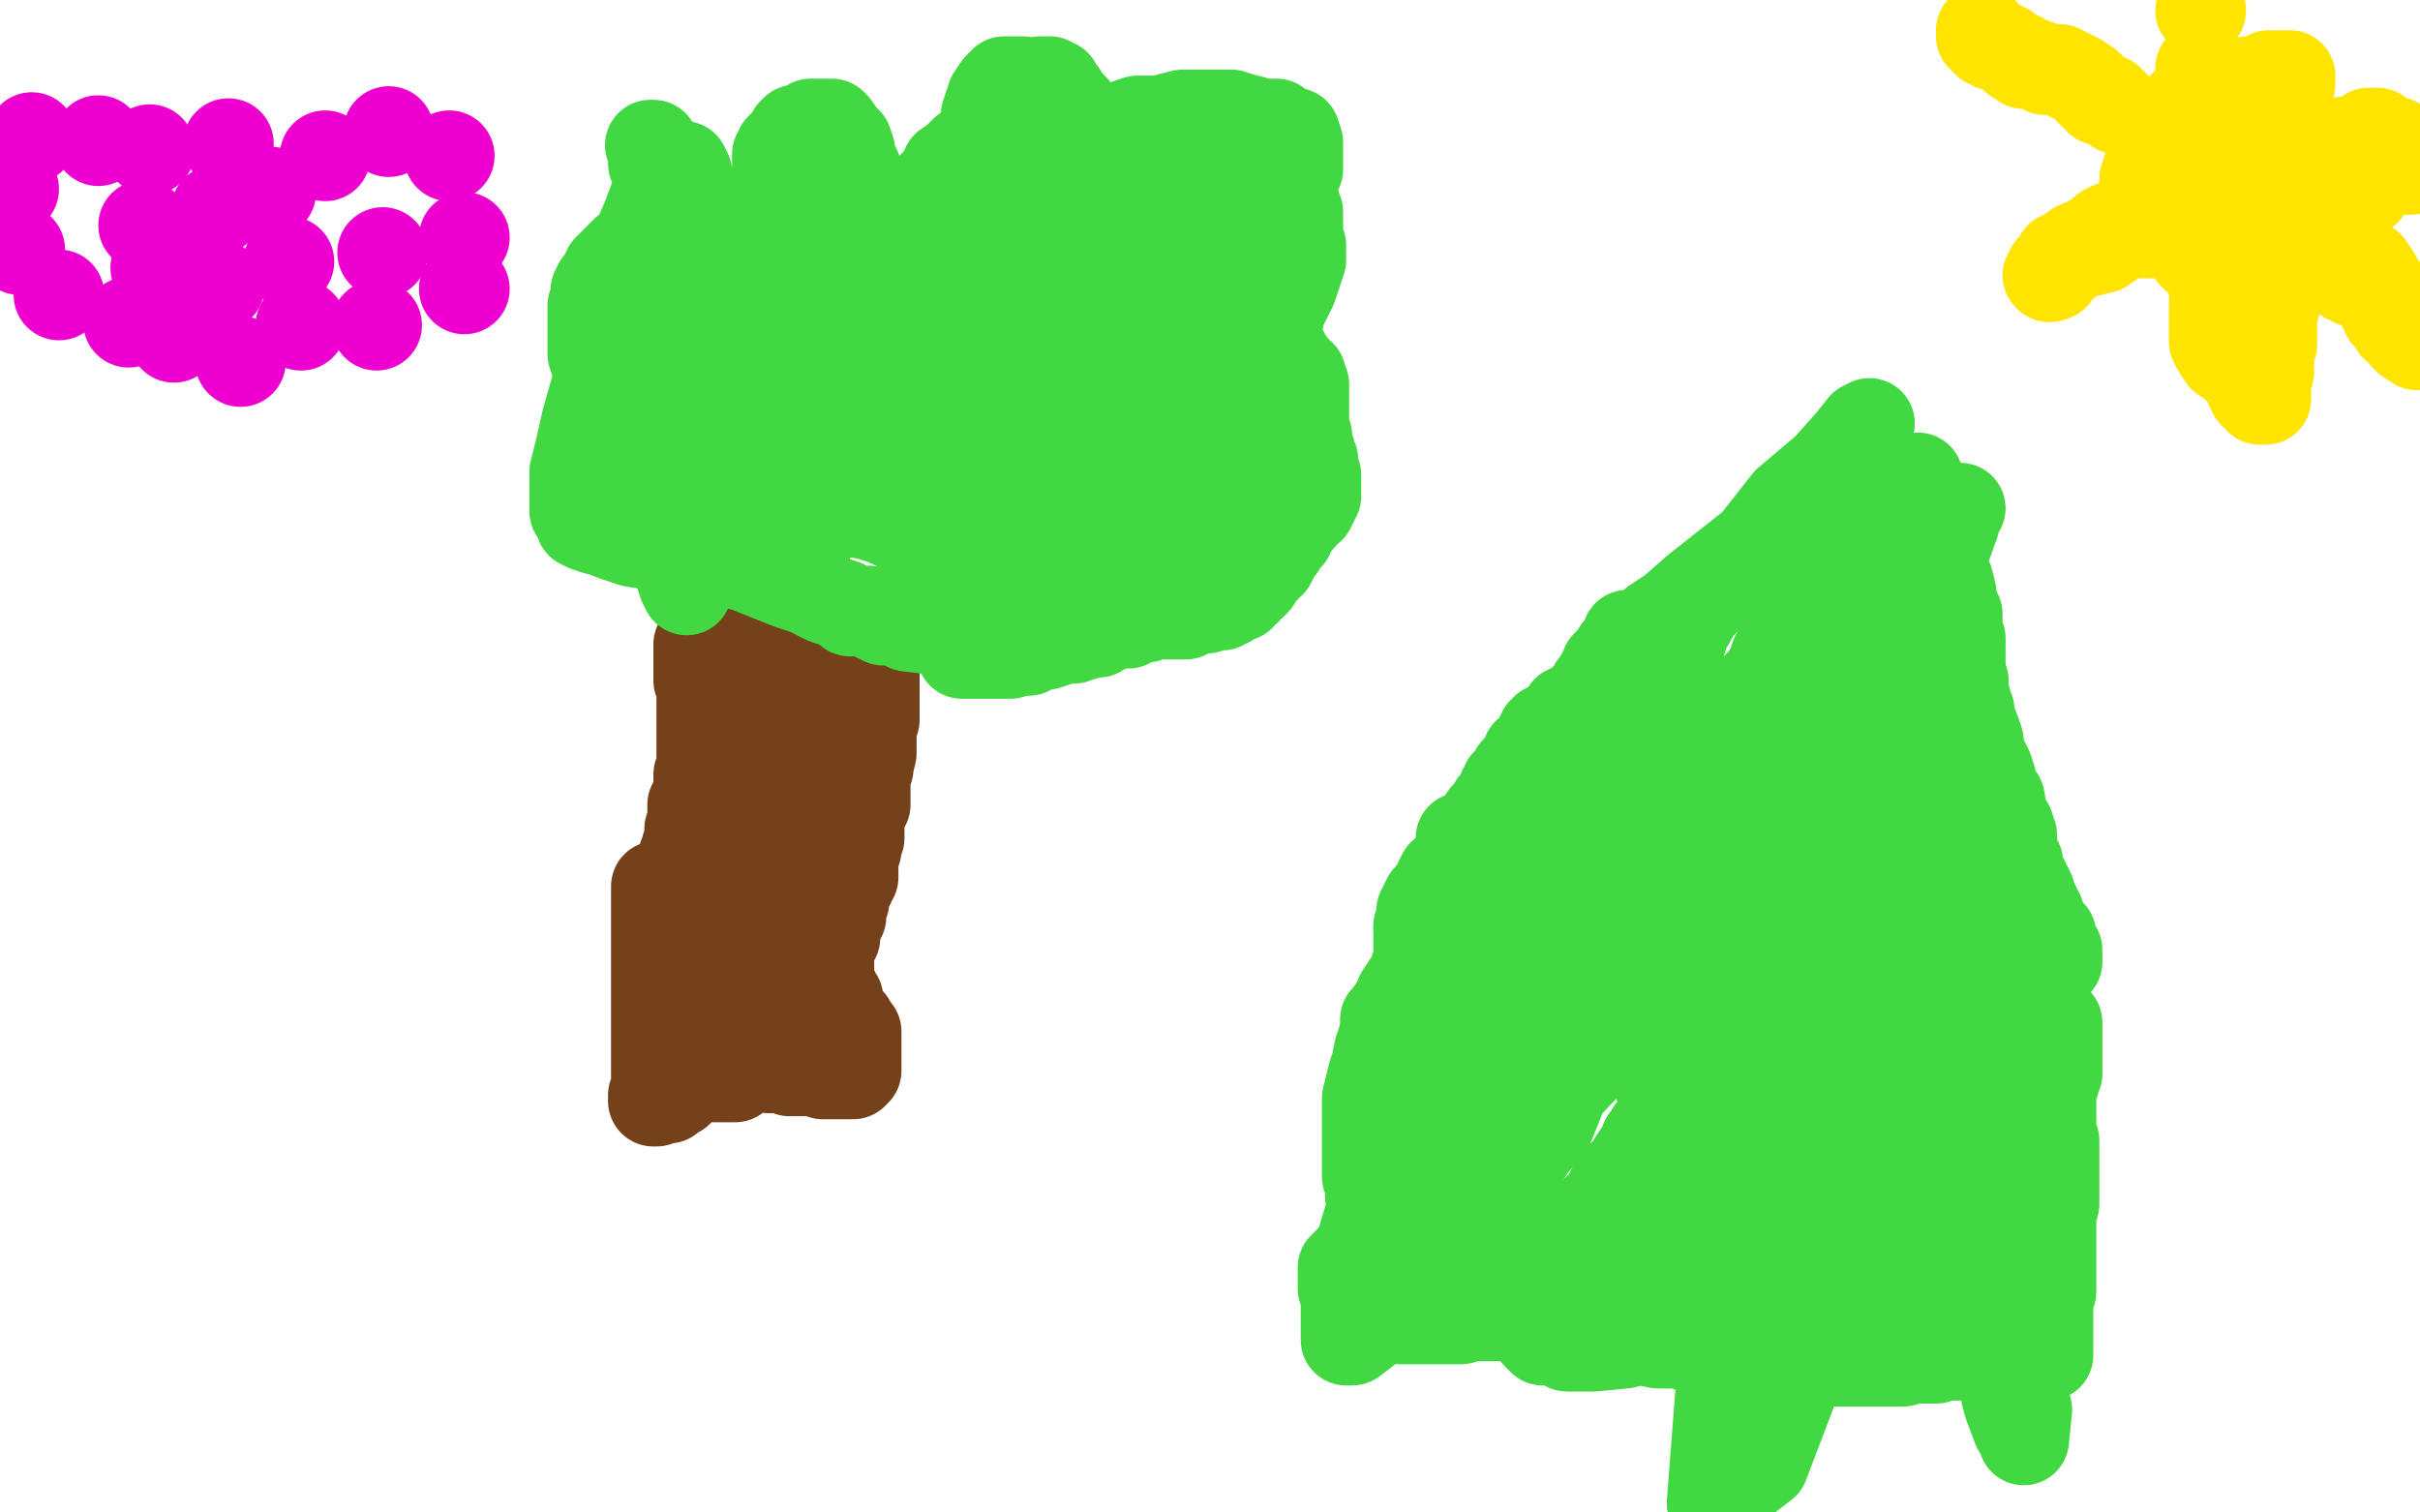
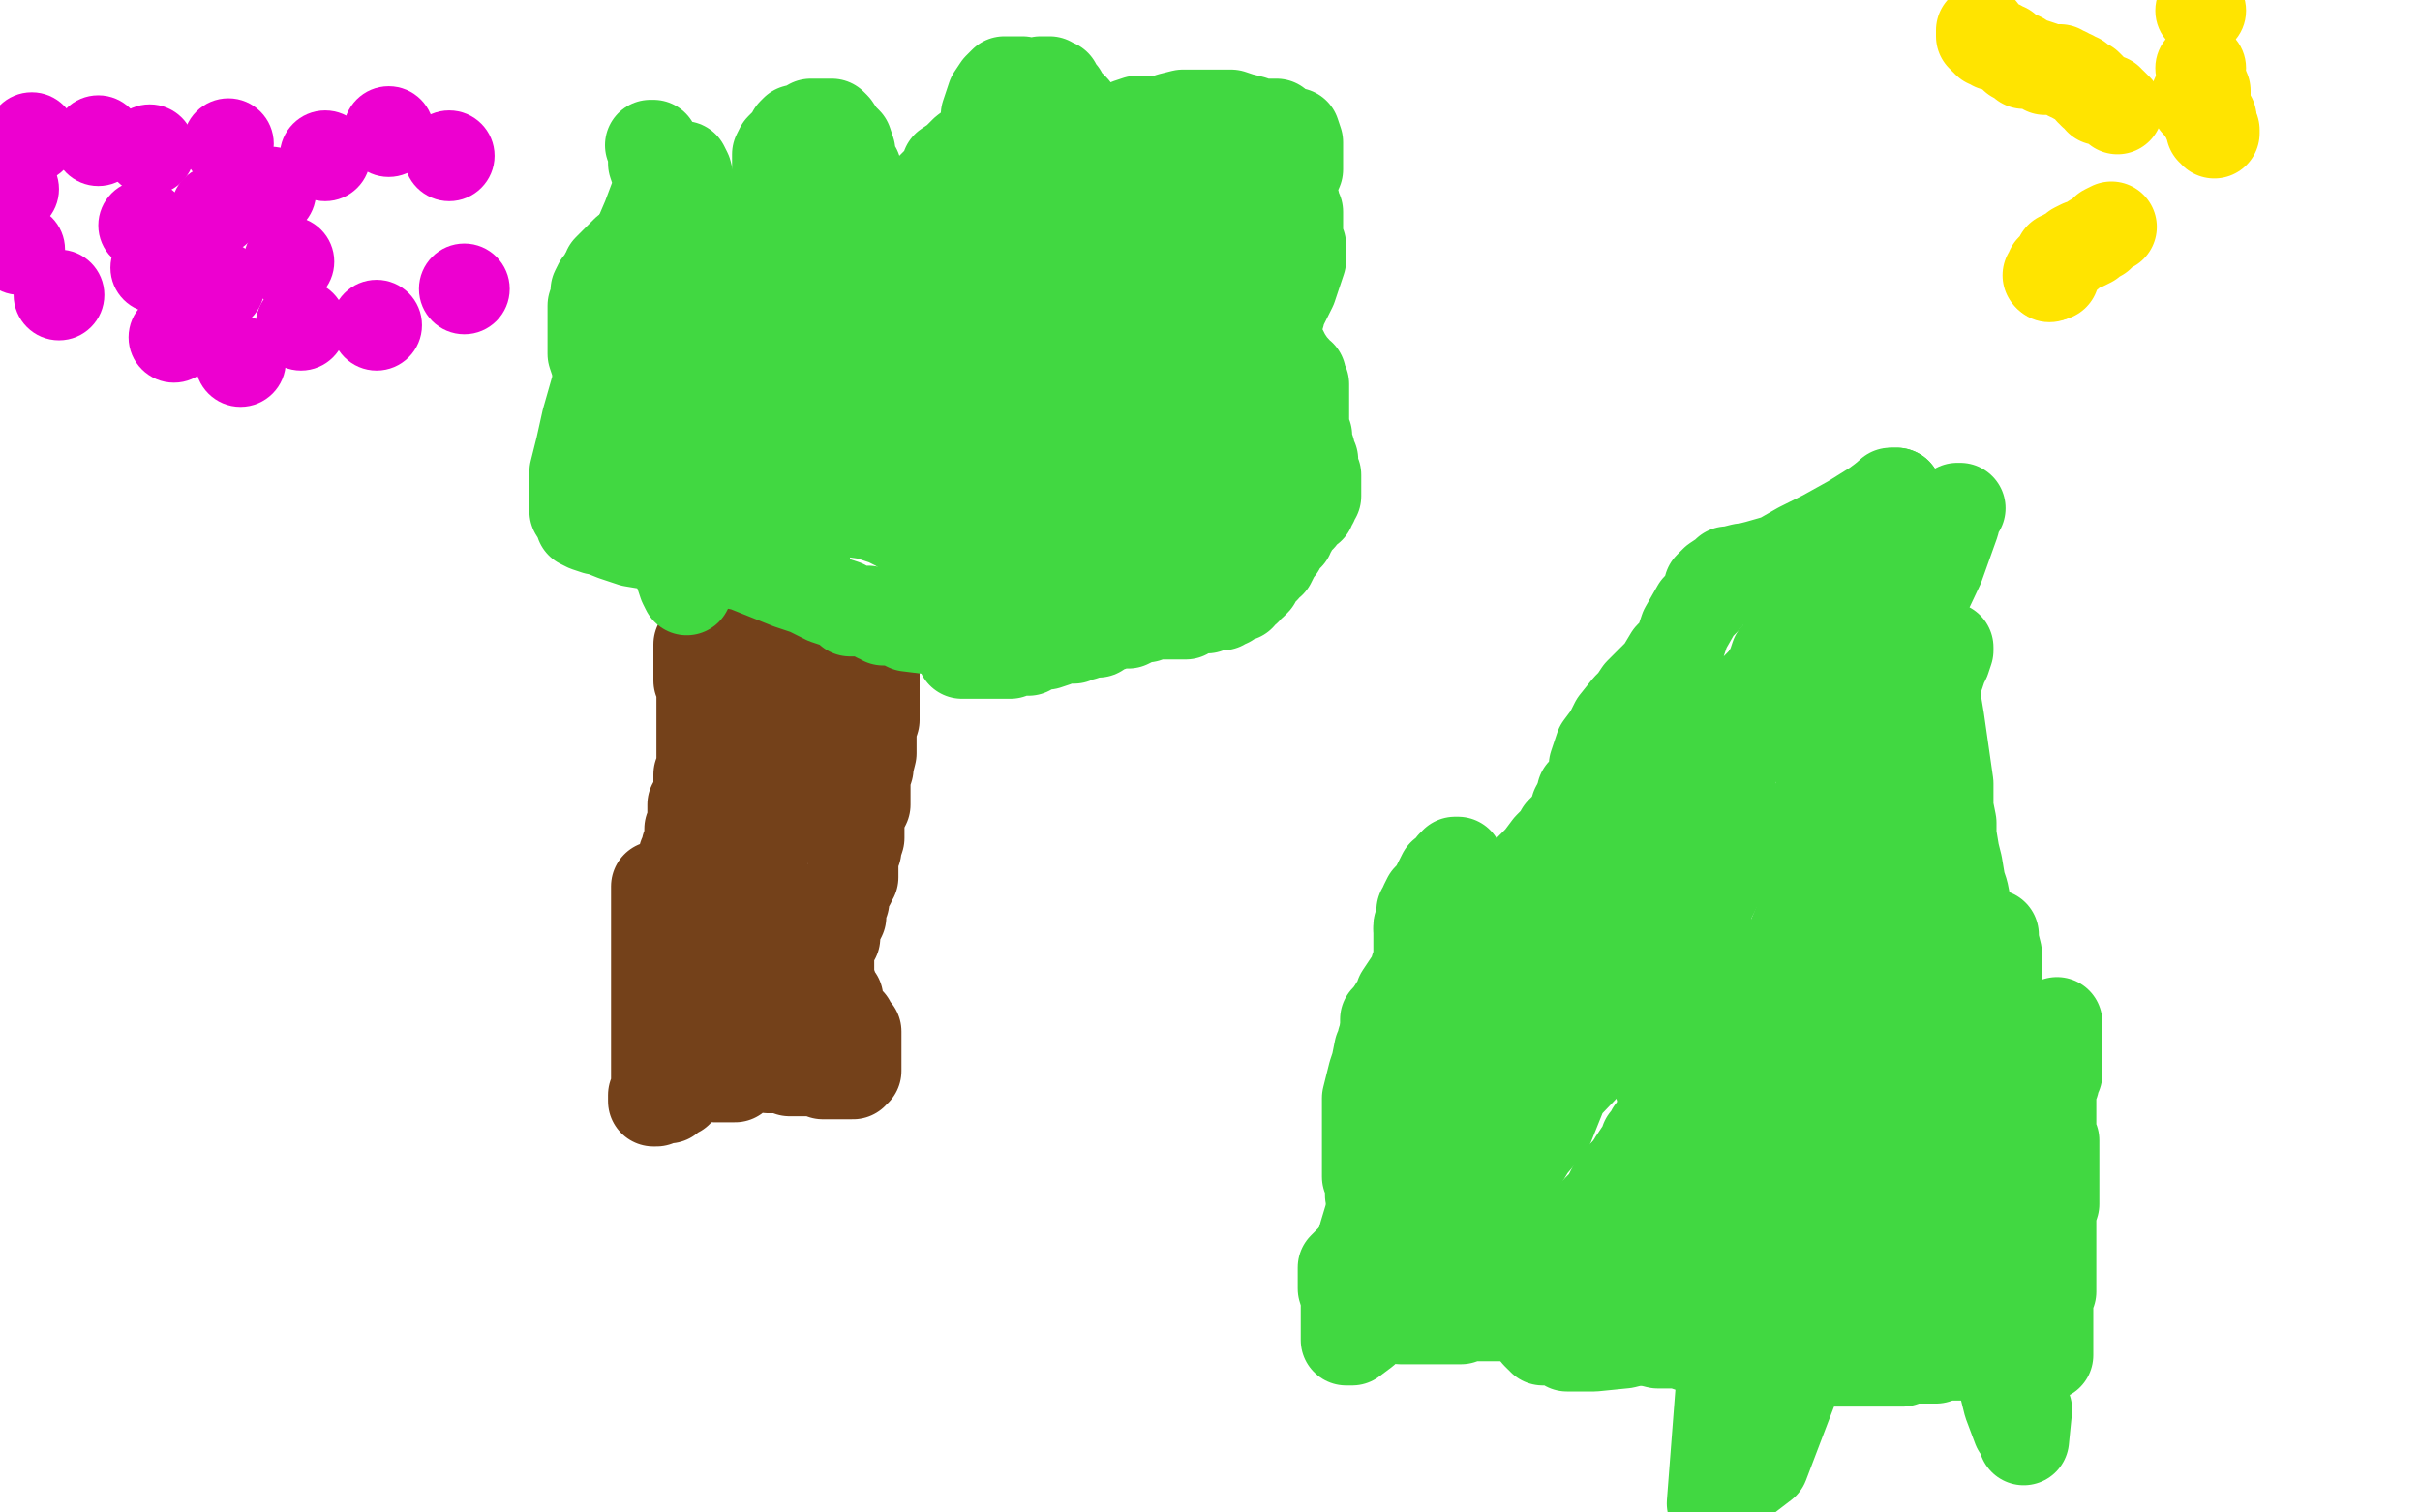
<svg xmlns="http://www.w3.org/2000/svg" width="800" height="500" version="1.1" style="stroke-antialiasing: false">
  <desc>This SVG has been created on https://colorillo.com/</desc>
  <rect x="0" y="0" width="800" height="500" style="fill: rgb(255,255,255); stroke-width:0" />
  <polyline points="217,293 217,294 217,294 217,295 217,295 217,296 217,296 217,298 217,298 217,299 217,299 217,300 217,300 217,301 217,301 217,302 217,303 217,305 217,306 217,307 217,309 217,311 217,312 217,314 217,315 217,317 217,318 217,320 217,321 217,324 217,325 217,326 217,329 217,330 217,331 217,332 217,334 217,335 217,336 217,337 217,338 217,339 217,340 217,341 217,342 217,344 217,345 217,346 217,347 217,349 217,350 217,352 217,353 217,354 217,355 217,356 217,357 217,358 217,359 217,360 217,361 216,362 216,364 217,364 218,363 220,363 221,363 221,362 222,362 223,361 224,361 225,360 225,359 226,358 227,356 228,355 229,354 230,354 230,352 231,352 231,351 232,351 232,350 233,350 234,349 235,349 236,349 237,349 238,349 239,349 241,349 242,349 243,349 244,349 245,349 245,350 247,350 248,351 250,351 251,351 253,352 254,353 256,353 259,353 261,354 262,354 265,354 267,354 269,354 271,354 272,355 274,355 276,355 277,355 278,355 279,355 280,355 282,355 282,354 283,354 283,353 283,351 283,349 283,347 283,346 283,343 283,342 283,341 281,340 281,338 280,337 279,336 278,335 278,334 277,333 277,332 277,331 277,330 275,329 275,328 275,326 274,324 274,322 274,319 274,316 274,313 276,310 276,307 277,305 278,303 278,300 279,298 279,296 280,293 281,292 281,291 282,290 282,287 282,286 282,285 282,283 282,282 283,281 283,280 284,277 284,275 284,273 284,271 285,268 286,266 286,263 286,261 286,257 287,254 287,253 288,249 288,246 288,243 288,241 289,238 289,235 289,234 289,231 289,229 289,226 289,224 289,222 289,219 289,218 289,217 289,215 289,214 289,213 288,212 287,211 286,211 285,211 283,211 281,211 279,211 275,211 274,211 272,211 270,211 268,211 267,211 266,211 263,211 262,211 261,211 260,211 259,211 258,211 257,211 256,211 255,211 254,211 253,211 252,211 251,211 250,211 249,211 248,211 247,211 246,211 245,211 244,211 243,211 242,211 240,211 239,212 238,212 237,212 236,212 235,212 234,212 233,212 232,212 232,213 231,213 231,214 231,215 231,217 231,218 231,219 231,221 231,222 231,223 231,224 231,225 232,226 232,227 232,228 232,229 232,230 232,232 232,233 232,234 232,235 232,236 232,237 232,239 232,240 232,241 232,243 232,244 232,247 232,249 232,251 232,253 232,254 231,256 231,257 231,260 231,261 231,262 231,263 231,264 229,266 229,267 229,269 229,271 229,272 228,274 228,276 228,278 227,280 227,281 226,283 226,284 226,285 226,287 225,288 225,289 225,291 225,292 223,294 223,295 223,297 222,298 222,300 221,303 221,305 221,307 221,312 221,315 221,319 221,323 221,328 222,332 223,336 225,340 227,346 228,349 229,350 229,353 230,353 231,353 232,354 234,355 235,355 236,356 237,356 238,356 239,356 240,356 241,356 243,356 244,355 244,354 247,351 249,348 250,346 251,342 251,339 251,336 251,334 250,330 249,328 249,326 248,323 248,320 248,318 248,316 248,312 248,309 248,307 248,303 248,297 250,293 251,288 252,284 253,278 254,273 255,269 255,265 255,261 257,259 257,257 257,254 257,253 257,251 257,246 257,245 257,243 257,242 257,240 257,239 256,238 256,236 256,235 255,235 255,234 255,233 255,232 254,231 254,230 254,229 254,228 255,228 257,228 258,228 259,228 260,228 261,228 262,229 263,230 264,231 264,232 264,234 264,235 264,238 264,239 264,241 264,243 264,244 264,245 264,246 262,247 262,248 262,250 261,251 261,252 261,253 261,254 260,254 260,255 259,255 259,256 259,257 258,258 258,259 257,259 257,260 256,260 256,262 255,262 255,263 255,264 255,265 255,266 255,267 255,268 255,269 255,270" style="fill: none; stroke: #74411a; stroke-width: 30; stroke-linejoin: round; stroke-linecap: round; stroke-antialiasing: false; stroke-antialias: 0; opacity: 1.0" />
  <polyline points="227,195 226,193 226,193 224,187 224,187 220,180 220,180 217,176 217,176 214,171 214,171 210,166 210,166 208,162 208,162 207,157 206,154 204,150 204,149 203,147 203,146 203,145 203,144 202,142 201,140 201,139 201,136 200,135 199,133 199,130 198,127 198,125 198,123 197,120 196,117 196,115 196,112 196,111 196,109 196,108 196,105 196,102 196,101 197,98 197,97 197,96 198,94 199,93 200,91 201,90 201,89 203,87 204,86 205,85 206,84 207,83 210,81 212,81 214,80 215,79 218,79 220,79 221,79 224,79 226,79 228,80 229,80 231,83 233,85 235,87 238,92 240,96 243,100 246,104 252,112 255,117 258,121 261,126 262,128 264,129 264,130 265,130 266,130 266,129 268,125 268,124" style="fill: none; stroke: #41d841; stroke-width: 30; stroke-linejoin: round; stroke-linecap: round; stroke-antialiasing: false; stroke-antialias: 0; opacity: 1.0" />
  <polyline points="273,127 274,127 274,127 276,125 276,125 278,121 278,121 280,120 280,120 288,108 290,106 292,104 294,102 298,97 300,96 301,95 305,92 306,91 307,91 308,91 308,92 308,93 322,84 336,74 345,66 360,56 365,53 367,53 369,53 370,53 372,55 372,56 373,57 373,58 378,63 380,65 384,67 386,68 388,70 390,70 391,71 392,72 393,75 394,77 394,81 397,89 398,94 401,104 403,110 407,116 409,119 413,122 415,124 416,128 417,131 419,134 419,137 419,141 418,147 418,151 418,155 417,159 416,163 416,164 416,165 416,166 415,167 415,169 412,170 410,173 407,178 402,183 396,189 393,194 388,197 388,199 387,199 387,200 385,200 384,200 379,202 374,203 369,205 364,206 359,209 356,209 353,210 349,211 344,211 342,211 337,211 329,210 322,209 315,208 308,208 300,207 296,205 293,205 292,205 292,204 291,204 290,204 289,203 287,202 285,202 284,202 283,202 282,202 281,202 280,201 279,200 273,198 267,195 261,193 251,189 246,187 241,186 236,185 232,185 228,184 226,183 222,182 219,181 215,180 209,179 203,177 198,175 197,175 194,174 192,173 192,172 190,169 190,161 190,156 192,148 194,139 198,125 201,116 203,108 206,99 210,86 211,79 214,72 217,64 220,61 222,57 224,56 225,55 226,55 227,57 228,61 229,67 230,73 231,84 231,92 232,100 232,109 232,115 232,123 233,129 234,142 235,150 235,157 235,161 235,167 235,171 235,173 235,174 233,167 231,149 230,135 226,118 226,105 224,90 222,82 221,77 220,72 218,62 217,57 216,54 216,49 215,48 216,48 216,49 218,53 220,56 221,63 224,71 224,77 227,85 231,106 232,113 235,122 238,134 240,140 241,145 244,148 245,152 247,153 247,154 248,154 249,156 250,156 250,157 251,157 252,157 253,157 254,157 256,157 256,154 258,148 260,141 266,129 267,122 269,117 271,114 272,113 273,115 275,119 276,123 277,129 280,138 281,144 282,147 283,150 283,151 284,152 286,151 287,147 295,134 304,119 315,101 326,79 330,71 333,67 334,66 334,68 334,73 332,79 331,91 329,102 327,114 322,134 319,149 315,168 311,181 309,191 308,194 308,193 317,182 329,166 353,136 368,116 381,101 391,87 401,73 403,70 403,66 403,63 402,59" style="fill: none; stroke: #41d841; stroke-width: 30; stroke-linejoin: round; stroke-linecap: round; stroke-antialiasing: false; stroke-antialias: 0; opacity: 1.0" />
  <polyline points="348,118 348,117 348,117 348,114 348,114 348,112 348,112 349,111 349,111 349,110 349,110 349,109 349,109 349,108 349,106 350,104 350,102 351,101 351,100 351,99 352,98 353,97 354,97 354,96 354,95 355,94 356,94 356,93 357,93 357,92 358,91 359,91 359,90 360,90 360,89 361,89 361,88 362,87 363,87 364,87 365,86 366,85 367,83 367,82 367,80 367,79 368,76 368,74 368,73 368,72 367,72 367,73 367,75 367,76 367,77 368,78 368,79 369,79 369,80 371,80 372,83 373,84 374,86 377,90 378,92 379,95 381,99 384,104 385,107 386,109 386,112 388,115 388,117 389,119 390,122 391,125 391,127 392,131 392,134 392,137 392,139 392,141 393,144 393,145 393,147 393,149 393,151 393,152 392,154 391,155 391,156 390,157 390,158 389,160 388,161 387,161 387,162 387,163 386,163 386,164 384,164 384,166 383,166 381,167 380,167 378,168 377,168 377,169 376,169 375,169 374,169 372,170 371,170 370,170 369,170 368,170 367,170 366,170 364,170 363,170 363,172 362,172 361,172 360,172 359,172 358,173 357,173 355,173 355,174 353,174 352,175 351,175 350,175 349,175 349,174 348,171 348,169 348,167 349,164 349,162 350,161 350,159 352,155 353,154 355,149 358,144 362,140 365,137 367,135 368,134 371,134 371,133 372,133 373,133 374,133 375,133 376,133 377,133 377,134 378,134 378,136 379,137 379,139 379,140 379,143 379,145 379,147 377,152 374,155 373,158 372,161 370,166 368,168 367,169 366,172 365,173 365,175 364,175 363,177 362,177 362,178 362,179 361,179 361,180 361,181 360,183 359,184 359,185 358,187 358,188 356,188 356,189 356,190 355,190 354,191 352,192 351,192 350,193 349,193 348,193 346,193 345,193 344,193 343,193 342,193 341,193 339,192 338,191 337,190 335,188 333,186 331,185 330,184 327,181 325,181 323,180 318,180 314,179 310,178 306,177 300,176 297,174 293,172 287,170 280,169 276,166 271,165 265,164 262,164 261,163 259,163 258,163 256,163 256,162 256,161 255,161 255,160 259,162 264,162 267,162 275,162 279,162 283,161 284,160 286,160 287,157 289,153 291,150 293,148 296,144 299,142 302,140 307,137 309,134 312,130 315,126 316,121 316,119 316,118 316,117 316,119 316,121 314,128 312,132 311,137 306,142 303,145 300,146 297,147 296,147 295,147 294,147 293,146 292,145 291,145 290,144 288,141 286,139 283,136 279,130 277,125 276,122 275,117 272,113 270,111 269,109 268,106 265,103 264,99 262,96 262,90 261,87 261,84 260,82 260,80 260,79 259,78 258,76 258,74 258,73 258,72 257,71 257,70 257,68 257,67 257,64 257,63 257,61 257,59 257,57 257,55 257,54 257,51 258,49 259,48 260,48 261,46 262,44 263,43 267,42 268,41 270,41 272,41 274,41 275,41 276,42 278,45 280,47 281,50 281,53 283,56 283,59 284,61 284,63 285,66 285,68 285,71 286,73 286,74 286,77 286,78 287,80 287,81 287,83 288,84 288,85 288,86 288,87 288,85 288,81 287,76 285,73 284,70 283,67 282,65 280,63 279,61 279,60 279,59 278,58 278,57 279,58 281,63 283,65 285,67 287,70 287,71 289,72 291,72 293,72 294,72 297,72 300,71 301,70 303,68 306,65 307,63 310,60 312,58 313,55 316,53 317,52 319,50 323,47 325,44 327,41 330,38 332,36 333,34 334,33 334,32 336,32 337,31 339,29 340,29 342,28 344,27 345,27 346,27 347,27 348,28 349,28 349,29 351,31 351,32 352,33 354,35 355,36 355,37 355,38 357,40 357,41 357,43 357,45 357,46 357,49 357,51 357,52 357,54 358,55 359,55 360,55 361,52 363,51 363,49 365,47 365,46 366,46 368,44 371,43 373,41 376,40 380,40 384,40 387,39 391,38 398,38 402,38 407,38 410,39 414,40 416,42 417,43 420,48 421,52 421,56 422,59 422,63 422,65 422,66 423,66 423,67 424,67 426,67 427,67 428,67 428,68 428,69 429,70 429,71 429,74 429,76 429,77 428,77 428,78 427,78 427,79 427,80 427,79 428,79 429,79 429,80 430,81 430,83 430,86 428,92 427,95 426,97 425,99 424,101 423,102 423,103 423,104 422,104 422,105 422,106 422,107 422,108 422,109 422,110 422,112 423,115 424,116 425,118 427,121 428,122 429,124 430,124 430,126 431,127 431,129 431,132 431,134 431,136 431,138 431,141 431,142 432,144 432,146 433,149 433,150 434,152 434,154 434,156 435,157 435,158 435,159 435,161 435,162 435,163 435,164 434,164 434,166 433,167 433,168 431,169 430,171 428,171 428,173 427,175 426,175 426,177 424,177 424,179 423,180 423,181 421,183 421,184 420,186 418,187 418,188 416,189 416,190 415,192 414,193 412,194 412,195 411,195 410,196 410,197 409,197 407,198 406,199 405,199 404,200 402,200 400,200 399,201 398,201 397,201 396,201 394,201 393,201 392,203 390,203 388,203 386,203 383,203 381,203 379,204 376,204 375,205 373,206 370,206 368,206 367,207 365,207 363,209 362,209 361,209 358,210 357,210 355,211 353,211 350,211 349,212 346,213 344,213 342,213 340,215 338,215 335,215 334,215 334,216 333,216 331,216 330,216 328,216 327,216 325,216 324,216 323,216 321,216 320,216 319,216 318,216 317,213 315,211 315,208 314,205 313,203 313,199 313,196 313,189 313,184 313,180 313,177 313,173 313,170 313,168 314,164 314,163 314,161 314,158 314,155 314,152 314,150 314,146 314,144 314,142 314,139 315,136 316,134 321,131 326,127 329,126 331,124 334,124 337,124 340,126 343,130 347,137 349,147 350,153 350,157 350,162 350,164 350,165 350,167 350,172 350,176 350,181 350,186 352,192 352,196 353,198 355,199 355,201 356,201 356,202 358,202 360,202 361,200 367,196 370,194 372,191 375,188 377,181 377,176 378,172 378,169 379,165 381,162 383,158 386,152 389,149 391,146 392,143 395,138 396,136 396,133 398,130 399,124 401,119 403,114 405,107 407,102 410,98 411,94 414,88 415,83 418,79 420,75 422,70 425,66 426,63 429,56 429,52 429,49 429,47 428,44 427,44 425,43 423,42 422,41 421,41 419,41 416,41 415,41 413,41 411,43 406,45 404,47 399,48 395,51 391,52 389,54 388,56 385,58 384,61 383,62 382,62 381,63 380,64 379,64 378,64 377,64 375,64 374,64 372,63 371,62 369,59 364,56 359,52 356,49 352,46 347,40 344,36 343,34 341,30 340,29 339,29 338,27 336,27 334,27 333,27 332,27 330,29 328,32 327,35 326,38 326,41 326,42 326,44 326,46 326,47 326,48 326,49 326,50 327,51 328,53 329,57 329,58 329,59 329,61 328,64 327,66 325,69 323,76 319,81 316,90 314,95 312,99 307,107 301,115 294,123 289,130 283,138 279,141 276,145 274,148 271,155 270,159 268,162 267,167 265,170 264,172 264,174 262,176 262,177 262,178 262,179 263,180 263,181 264,182 265,183 266,183 266,184" style="fill: none; stroke: #41d841; stroke-width: 30; stroke-linejoin: round; stroke-linecap: round; stroke-antialiasing: false; stroke-antialias: 0; opacity: 1.0" />
-   <polyline points="618,140 616,141 616,141 612,146 612,146 604,155 604,155 591,166 591,166 580,180 580,180 561,195 561,195 553,202 553,202 547,206 544,209 541,211 540,211 540,210 539,210 538,210 538,212 537,213 535,215 535,216 534,217 534,218 533,218 533,219 532,219 532,220 531,220 531,221 531,222 530,223 529,224 529,225 528,226 528,227 527,227 527,228 527,229 526,229 526,230 525,230 525,231 524,231 524,232 523,233 522,233 521,234 520,234 520,235 519,235 518,235 518,236 518,237 517,238 516,238 516,239 515,239 515,240 514,240 514,241 512,241 511,241 511,242 510,242 510,244 509,244 509,245 508,246 508,247 507,248 505,249 505,251 504,252 503,253 502,255 501,255 500,257 499,259 498,259 498,260 498,261 497,261 497,262 497,263 496,264 495,265 494,266 494,267 494,268 493,269 492,269 492,270 491,270 491,271 490,272 489,273 488,274 488,275 487,275 487,276 486,276 486,277 485,277 484,277 483,277 484,277 485,279 486,281 487,283 488,284 490,285 490,287 491,287 492,287 493,288 494,288 496,288 497,288 498,288 499,288 502,289 503,289 504,289 508,289 509,289 511,290 514,290 517,291 518,291 521,291 523,291 526,291 528,291 530,291 535,292 541,294 546,294 553,295 560,295 564,296 567,297 570,297 571,297 572,297 573,298 574,298 575,298 576,299 578,299 580,300 585,302 588,303 592,304 597,305 602,308 603,308 605,308 606,308 606,309 607,309 609,310 618,313 620,315 629,319 637,322 644,325 646,326 647,326 648,326 649,326 650,326 651,326 653,326 656,325 659,324 665,322 670,321 673,321 677,320 678,319 679,319 679,318 680,318 680,317 680,316 680,315 680,314 679,314 679,313 678,310 678,309 677,308 676,307 674,303 674,302 673,301 673,300 672,298 671,296 671,295 670,293 669,291 668,290 667,288 667,285 666,284 665,282 665,279 665,276 664,273 662,270 661,264 659,261 658,257 657,254 655,250 654,248 654,245 653,242 651,237 651,235 650,232 649,228 649,227 649,226 649,225 648,222 648,220 648,219 648,216 648,214 648,212 648,211 647,208 647,206 647,205 647,204 647,203 645,200 645,196 644,192 642,189 642,187 642,185 642,184 642,183 641,183 641,182 641,181 640,178 640,175 639,172 638,169 637,167 636,166 636,165 635,165 635,164 635,163 635,162 635,161 634,161 634,160 634,159 634,158" style="fill: none; stroke: #41d841; stroke-width: 30; stroke-linejoin: round; stroke-linecap: round; stroke-antialiasing: false; stroke-antialias: 0; opacity: 1.0" />
  <polyline points="680,338 680,339 680,339 680,340 680,340 680,341 680,343 680,344 680,345 680,346 680,347 680,349 680,350 680,351 680,353 680,355 679,356 679,357 679,358 678,359 678,361 678,362 678,363 678,366 678,369 678,371 678,375 678,376 679,377 679,378 679,379 679,382 679,383 679,385 679,387 679,388 679,390 679,391 679,393 679,394 679,396 679,398 678,401 678,404 678,406 678,408 678,410 678,412 678,414 678,416 678,417 678,418 678,419 678,420 678,421 678,422 678,423 678,424 678,425 678,426 678,427 677,428 677,429 677,431 677,432 677,433 677,435 677,436 677,437 677,438 677,439 677,440 677,442 677,443 677,444 677,445 677,446 677,447 677,448 676,448 675,448 674,448 673,448 672,448 671,448 670,448 668,448 667,448 666,448 665,448 664,448 663,448 662,448 661,448 660,448 658,448 655,448 653,448 651,448 648,448 644,448 643,448 640,449 638,449 636,449 635,449 634,449 632,449 631,449 629,450 626,450 624,450 621,450 617,450 612,450 610,450 606,450 604,450 601,450 599,450 598,450 595,450 592,450 589,450 584,449 579,449 576,448 574,448 572,448 570,448 569,448 568,448 567,448 566,448 565,447 564,447 564,446 563,446 563,445 561,445 560,445 558,445 557,444 553,444 548,444 544,443 540,442 538,442 534,442 532,441 531,440 530,440 527,439 524,438 522,438 518,437 514,436 512,436 510,436 507,435 505,435 504,435 503,435 501,435 500,435 499,435 498,435 497,435 496,435 495,435 494,435 493,435 492,435 491,435 490,435 489,435 485,435 483,436 481,436 475,436 473,436 470,436 467,436 464,436 463,436 462,435 461,433 458,433 457,432 456,432 455,431 452,431 450,430 449,430 447,430 446,430 446,429 445,427 445,426 444,426 444,424 444,423 444,421 444,420 444,419 445,418 446,417 449,414 450,414 451,413 452,412 454,411 454,410 455,409 455,407 455,406 455,405 455,404 455,402 455,401 455,400 455,399 455,398 455,396 455,395 453,395 453,394 453,393 453,392 453,391 453,390 452,389 452,387 452,385 452,382 452,381 452,380 452,379 452,378 452,377 452,376 452,375 452,373 452,372 452,371 452,370 452,369 452,367 452,363 453,359 454,355 455,352 456,347 457,346 457,344 458,343 458,342 458,341" style="fill: none; stroke: #41d841; stroke-width: 30; stroke-linejoin: round; stroke-linecap: round; stroke-antialiasing: false; stroke-antialias: 0; opacity: 1.0" />
  <polyline points="461,334 461,333 462,332 463,330 463,329 465,326 467,323 468,321 468,320 469,319 469,318 469,317 469,316 469,315 469,314 469,313 469,312 469,309 469,308 469,307" style="fill: none; stroke: #41d841; stroke-width: 30; stroke-linejoin: round; stroke-linecap: round; stroke-antialiasing: false; stroke-antialias: 0; opacity: 1.0" />
  <polyline points="458,341 458,340 458,339 458,338 458,337 459,336 461,335 461,334" style="fill: none; stroke: #41d841; stroke-width: 30; stroke-linejoin: round; stroke-linecap: round; stroke-antialiasing: false; stroke-antialias: 0; opacity: 1.0" />
  <polyline points="469,307 469,306 470,305 470,302 470,301 471,300 471,299 472,297 473,296 474,295 476,291 477,289 479,289 479,288 480,287 480,286 481,286 481,285 482,285 482,286 481,287 481,288 480,288 480,289 479,289 479,290 479,292 479,293 479,294 479,295 479,296 480,296 480,297 480,298 480,299 481,299 481,300 482,300 482,301 482,302 483,302 483,303 483,304 485,305 485,306 486,307 487,308 488,310 489,310 490,311 492,313 493,314 494,315 494,316 495,317 496,317 497,318 498,319 499,320 500,322 501,324 502,326 504,330 507,335 510,339 511,342 512,345 514,349 515,352 516,353 516,355 516,357 516,359 516,362 512,372 506,379 503,384 499,390 495,398 492,403 489,406 488,408 488,409 487,410 485,411 479,417 466,427 457,434 451,440 447,443 446,443 445,443 445,442 445,440 445,434 445,432 446,428 447,422 451,408 454,398 461,386 469,367 477,357 482,350 486,344 490,341 493,338 495,337 497,335 500,333 503,331 504,330 509,327 511,326 512,325 513,324 514,324 514,325 513,327 512,329 511,330 510,333 510,334 509,335 507,336 502,344 494,363 489,373 488,380 486,383 485,385 485,386 484,386 484,387 483,389 482,393 480,396 478,401 477,403 476,403 476,402 477,401 482,393 488,385 498,370 521,338 533,321 545,306 555,295 568,280 572,276 575,272 576,271 576,270 577,270 576,272 575,275 573,280 571,284 569,289 567,294 566,296 564,298 563,301 562,302 561,303 561,304 561,306 560,306 560,307 558,309 556,313 555,314 553,319 550,323 544,332 531,345 509,368 499,378 493,384 490,386 488,387 488,385 488,383 488,381 488,380 488,379 488,377 488,376 489,369 499,338 505,320 509,309 510,305 511,303 511,304 513,304 516,304 518,304 525,302 532,300 537,298 539,296 542,294 543,294 543,293 544,293 544,292 545,290 546,289 549,285 550,284 551,282 553,281 556,278 557,277 558,276 559,275 560,274 561,273 562,271 562,270 563,269 563,267 564,265 565,263 567,260 569,257 572,252 575,249 576,246 577,243 579,241 581,239 583,237 585,233 588,230 591,227 595,224 599,220 601,217 603,216 605,214 607,213 609,211 610,211 612,210 613,208 615,207 618,204 624,201 626,200 628,197 632,191 632,188 633,186 633,184 633,183 632,182 631,182 630,182 629,182 628,182 627,182 627,183 626,185 625,186 624,188 622,189 622,190 620,192 620,193 619,194 617,195 613,199 608,202 604,205 598,209 596,213 593,214 591,216 587,220 584,224 580,228 576,232 568,241 561,247 552,254 542,264 534,272 527,281 520,287 510,297 503,304 496,312 493,317 486,325 484,328 481,330 480,332 480,333 479,333 478,333 478,331 478,329 480,326 482,324 483,322 485,320 486,317 486,316 487,312 491,307 495,301 499,296 503,290 509,284 512,280 514,278 516,276 516,275 517,274 518,273 520,270 521,269 521,267 522,267 522,266 522,265 523,265 523,264 523,263 523,262 524,262 525,260 526,258 527,255 527,253 529,247 532,243 534,239 538,234 540,232 542,229 545,226 549,222 552,217 555,214 557,208 561,201 564,198 565,194 567,192 570,190 571,189 572,189 576,188 577,188 581,187 588,185 595,181 603,177 612,172 620,167 624,164 626,164 626,163 627,163" style="fill: none; stroke: #41d841; stroke-width: 30; stroke-linejoin: round; stroke-linecap: round; stroke-antialiasing: false; stroke-antialias: 0; opacity: 1.0" />
  <polyline points="607,185 603,192 599,199 594,205 591,209 590,213 589,215 588,216 587,217 586,220 584,224 582,230 579,237 576,246 572,256 571,262 569,266 567,271 566,276 566,278 566,280 566,282 566,286 566,290 565,292 564,299 564,303 563,306 561,311 560,316 559,319 559,321 558,323 557,325 557,326 556,327 556,328 555,329 555,330 555,331 554,332 554,335 554,337 554,343 554,349 553,355 551,360 550,367 549,370 548,372 547,373 547,374 546,374 545,376 544,377 544,379 542,381 540,384 539,386 538,387" style="fill: none; stroke: #41d841; stroke-width: 30; stroke-linejoin: round; stroke-linecap: round; stroke-antialiasing: false; stroke-antialias: 0; opacity: 1.0" />
  <polyline points="627,163 625,163 625,166 620,169 618,173 614,176 612,178 607,185" style="fill: none; stroke: #41d841; stroke-width: 30; stroke-linejoin: round; stroke-linecap: round; stroke-antialiasing: false; stroke-antialias: 0; opacity: 1.0" />
  <polyline points="538,387 536,389 535,390 534,392 533,393 532,395 531,397 531,398 529,399 528,400 528,402 526,403 525,404 523,406 522,406 522,408 520,409 519,410 519,411 517,411 516,412 515,413 514,413 513,413 513,414 513,415 512,415 511,415 511,416 510,416 510,415 510,414 511,413 515,411 519,409 523,406 528,404 532,401 535,399 538,398 543,397 545,396 549,395 551,395 555,395 557,395 559,395 564,395 566,396 570,396 572,397 576,398 578,398 580,398 582,399 583,400 584,400 584,401 585,401 586,401 588,401 589,401 590,402 591,402 594,403 595,403 601,405 604,406 608,408 613,410 618,411 621,413 625,413 629,415 632,416 633,416 636,417 637,417 638,417 639,418 641,418 642,419 643,419 645,420 647,420 648,421 649,422 652,422 654,423 655,423 656,424 656,425 656,426 654,428 651,429 644,429 639,430 628,431 611,432 604,433 598,435 594,435 591,436 588,436 586,436 584,436 581,436 578,436 576,436 570,436 564,438 553,440 537,444 527,445 523,445 521,445 520,445 519,445 518,445 518,444 517,444 516,444 516,443 514,443 513,443 511,443 510,443 510,442 509,442 508,441 508,440 508,439 509,438 510,437 512,436 513,436 514,436 515,436 518,436 521,437 524,437 527,437 533,437 538,437 543,437 548,436 557,435 564,434 571,434 581,433 588,432 595,430 602,429 613,425 620,421 626,419 630,417 634,415 635,415 635,414 634,414 633,414 631,414 629,413 625,412 622,411 617,410 609,408 602,407 599,406 597,406 595,406 593,406 591,406 589,406 584,408 582,408 580,409 575,410 573,410 571,411 569,412 566,412 563,413 561,414 557,416 553,417 548,419 543,422 539,425 533,427 531,429 530,429 528,429 528,427 528,425 528,424 529,422 531,422 532,421 533,420 536,419 538,419 542,418 547,416 559,411 571,406 583,403 598,398 604,396 607,394 609,394 609,393 610,393 610,392 610,391 610,390 612,388 613,386 614,385 615,381 618,379 618,377 619,376 619,374 619,371 619,368 619,363 619,355 619,348 619,341 619,336 619,330 619,327 619,324 619,322 619,319 616,316 615,314 612,305 612,298 612,290 613,279 615,272 616,263 617,258 617,252 617,249 617,247 617,245 620,238 625,224 633,204 641,187 646,173 647,169 648,168 647,168 646,169 644,173 643,174 639,180 638,183 637,185 636,189 633,194 631,204 627,214 623,226 617,246 611,260 608,274 605,283 600,295 596,302 593,309 591,314 587,326 584,333 583,342 580,357 577,367 576,377 574,388 574,396 574,398 573,399 573,398 573,397 573,393 573,389 574,386 574,384 575,380 578,371 581,361 583,349 589,333 592,326 593,320 596,315 599,309 600,305 601,302 602,298 603,295 604,292 605,288 622,253 633,233 640,221 643,216 643,214 644,214 644,215 643,218 642,220 641,223 640,224 640,225 640,226 640,228 640,229 640,232 641,238 642,245 643,252 644,259 644,267 645,272 645,276 646,282 647,286 648,292 649,295 650,300 653,307 656,312 657,317 661,329 662,336 664,344 665,356 666,365 666,371 666,376 667,382 668,387 668,389 669,391 670,396 670,398 670,400 671,402 671,403 670,403 669,403 669,402 667,400 667,395 666,389 665,384 664,377 661,363 661,355 661,347 660,335 660,327 660,320 660,315 659,311 659,310 659,309 658,309 658,310 658,312 658,317 658,319 658,322 658,324 658,326 658,330 658,332 657,337 657,339 656,346 654,352 654,356 653,362 653,364 653,367 652,369 651,373 651,375 650,377 650,380 649,382 648,384 648,385 647,386 647,387 647,388 647,389 646,390 646,391 646,394 645,397 645,399 645,400 644,401 644,402 644,403 643,402 642,400 641,395 641,392 643,385 643,383 643,380 643,378 643,373" style="fill: none; stroke: #41d841; stroke-width: 30; stroke-linejoin: round; stroke-linecap: round; stroke-antialiasing: false; stroke-antialias: 0; opacity: 1.0" />
  <polyline points="614,263 614,264 614,264 614,266 614,266 615,273 615,273 617,280 617,280 619,288 619,288 624,304 624,304 627,315 627,315 629,325 632,335 636,349 637,354 642,373 645,384 650,403 652,417 655,430 661,452 664,464 667,472 669,475 669,476 670,466 666,455 663,438 656,415 653,403 650,393 647,387 644,377 640,369 635,361 630,352 624,340 620,334 619,330 619,291 619,277 619,270 619,266 619,265 619,267 618,268 617,269 617,270 617,271 616,272 616,273 616,276 616,282 617,286 619,294 620,310 620,324 620,345 620,359 620,368 619,374 619,378 619,379 618,379 617,384 611,405 599,442 583,484 566,497 568,471 570,445 571,418 571,410 570,407 570,406 569,405 569,403 569,401 569,394 574,380 576,370 582,353 584,347 590,328 593,317 595,307 596,298 599,287 599,282 600,278 601,272 602,270 602,269 602,268 601,269 600,270 600,271 599,272 598,275 598,277 597,286 598,301 600,308 600,310 601,312 602,312 604,310 606,305 606,296 605,286 604,282 604,279 603,276 603,274 602,272 602,266 603,255 603,251 603,250 603,249 603,250 603,251 603,252 603,251 603,250 602,251 602,254 602,260 601,267 601,273 599,284 597,301 596,328 595,346 595,358 595,366 595,374 595,378 595,379 595,381 596,383 596,386 596,388 598,395 599,401 600,407 602,415 603,417 604,419 604,420 605,415 605,414 605,410 605,407 604,401 604,393 602,384 600,377 599,368 596,361 593,355 582,340 574,330 569,321 566,316 563,312 561,309 559,306 558,302 554,297 554,294 553,292 552,290 552,289 551,289 550,290 549,291 547,294 546,297 545,301 545,303 545,304 545,307 545,308 546,312 547,318 547,328 547,339 547,348 549,360 550,364 551,367 551,369 552,370 552,371" style="fill: none; stroke: #41d841; stroke-width: 30; stroke-linejoin: round; stroke-linecap: round; stroke-antialiasing: false; stroke-antialias: 0; opacity: 1.0" />
  <circle cx="57.5" cy="111.5" r="15" style="fill: #ed00d0; stroke-antialiasing: false; stroke-antialias: 0; opacity: 1.0" />
  <circle cx="47.5" cy="74.5" r="15" style="fill: #ed00d0; stroke-antialiasing: false; stroke-antialias: 0; opacity: 1.0" />
  <circle cx="51.5" cy="88.5" r="15" style="fill: #ed00d0; stroke-antialiasing: false; stroke-antialias: 0; opacity: 1.0" />
  <circle cx="49.5" cy="49.5" r="15" style="fill: #ed00d0; stroke-antialiasing: false; stroke-antialias: 0; opacity: 1.0" />
  <circle cx="75.5" cy="47.5" r="15" style="fill: #ed00d0; stroke-antialiasing: false; stroke-antialias: 0; opacity: 1.0" />
  <circle cx="89.5" cy="63.5" r="15" style="fill: #ed00d0; stroke-antialiasing: false; stroke-antialias: 0; opacity: 1.0" />
  <circle cx="95.5" cy="86.5" r="15" style="fill: #ed00d0; stroke-antialiasing: false; stroke-antialias: 0; opacity: 1.0" />
  <circle cx="99.5" cy="107.5" r="15" style="fill: #ed00d0; stroke-antialiasing: false; stroke-antialias: 0; opacity: 1.0" />
  <circle cx="79.5" cy="119.5" r="15" style="fill: #ed00d0; stroke-antialiasing: false; stroke-antialias: 0; opacity: 1.0" />
  <circle cx="107.5" cy="51.5" r="15" style="fill: #ed00d0; stroke-antialiasing: false; stroke-antialias: 0; opacity: 1.0" />
  <circle cx="128.5" cy="43.5" r="15" style="fill: #ed00d0; stroke-antialiasing: false; stroke-antialias: 0; opacity: 1.0" />
  <circle cx="148.5" cy="51.5" r="15" style="fill: #ed00d0; stroke-antialiasing: false; stroke-antialias: 0; opacity: 1.0" />
-   <circle cx="153.5" cy="78.5" r="15" style="fill: #ed00d0; stroke-antialiasing: false; stroke-antialias: 0; opacity: 1.0" />
-   <circle cx="126.5" cy="83.5" r="15" style="fill: #ed00d0; stroke-antialiasing: false; stroke-antialias: 0; opacity: 1.0" />
  <circle cx="124.5" cy="107.5" r="15" style="fill: #ed00d0; stroke-antialiasing: false; stroke-antialias: 0; opacity: 1.0" />
  <circle cx="153.5" cy="95.5" r="15" style="fill: #ed00d0; stroke-antialiasing: false; stroke-antialias: 0; opacity: 1.0" />
-   <circle cx="42.5" cy="106.5" r="15" style="fill: #ed00d0; stroke-antialiasing: false; stroke-antialias: 0; opacity: 1.0" />
  <circle cx="19.5" cy="97.5" r="15" style="fill: #ed00d0; stroke-antialiasing: false; stroke-antialias: 0; opacity: 1.0" />
  <circle cx="6.5" cy="82.5" r="15" style="fill: #ed00d0; stroke-antialiasing: false; stroke-antialias: 0; opacity: 1.0" />
  <circle cx="4.5" cy="62.5" r="15" style="fill: #ed00d0; stroke-antialiasing: false; stroke-antialias: 0; opacity: 1.0" />
  <circle cx="32.5" cy="46.5" r="15" style="fill: #ed00d0; stroke-antialiasing: false; stroke-antialias: 0; opacity: 1.0" />
  <circle cx="10.5" cy="45.5" r="15" style="fill: #ed00d0; stroke-antialiasing: false; stroke-antialias: 0; opacity: 1.0" />
  <circle cx="71.5" cy="69.5" r="15" style="fill: #ed00d0; stroke-antialiasing: false; stroke-antialias: 0; opacity: 1.0" />
  <circle cx="72.5" cy="94.5" r="15" style="fill: #ed00d0; stroke-antialiasing: false; stroke-antialias: 0; opacity: 1.0" />
  <polyline points="729,30 729,31 729,31 728,31 728,31 728,32 728,32 727,32 727,32 726,32 726,32 726,33 726,34 727,35 728,36 729,37 729,38 730,39" style="fill: none; stroke: #ffe400; stroke-width: 30; stroke-linejoin: round; stroke-linecap: round; stroke-antialiasing: false; stroke-antialias: 0; opacity: 1.0" />
  <polyline points="731,42 731,43 732,43 732,44" style="fill: none; stroke: #ffe400; stroke-width: 30; stroke-linejoin: round; stroke-linecap: round; stroke-antialiasing: false; stroke-antialias: 0; opacity: 1.0" />
  <polyline points="730,39 731,39 731,40 731,42" style="fill: none; stroke: #ffe400; stroke-width: 30; stroke-linejoin: round; stroke-linecap: round; stroke-antialiasing: false; stroke-antialias: 0; opacity: 1.0" />
-   <polyline points="732,44 732,45 733,45 733,46 735,46 736,46 737,46 738,46 739,46 739,45 740,45 741,44 742,44 743,43 744,43 744,41 745,41 746,41 746,40 747,40 747,39 748,39 748,38 749,37 750,37 750,36 751,35 753,33 753,32 754,32 754,31 755,31 755,30 755,29 756,29 757,28 757,27 757,26 757,25 756,25 755,25 754,25 753,25 750,25 749,26 748,26 745,27 744,27 743,27 743,28 742,28 741,28 740,28 739,28 739,29 738,29 737,29 736,29 736,30 735,30 734,30 734,31 733,31 732,31 731,31 731,32 730,32 730,33 729,33 728,33 727,33 726,33 725,33 724,33 724,34 723,34 722,35 722,36 721,37 720,38 719,40 718,40 717,42 717,43 716,44 716,45 715,47 714,48 714,50 714,51 713,52 712,53 712,55 711,56 710,56 710,57 710,58 709,59 709,60 709,61 709,62 709,63 709,64 709,65 709,66 709,67 710,67 711,67 711,68 712,68 713,68 714,68 714,69 715,69 715,70 715,71 715,72 716,72 716,73 716,74 716,75 717,75 719,75 720,75 721,75 722,75 723,75 724,75 725,75 726,74 727,74 728,73 730,73 731,73 732,73 733,73 734,73 735,73 736,73 736,72 737,72 738,71 739,70 740,69 741,69 741,68 742,68 743,67 742,68 742,69 742,70 741,71 740,72 740,73 739,74 738,74 737,75 737,76 736,78 736,79 735,79 734,79 734,80 734,81 735,82 736,82 738,84 739,85 740,85 741,85 742,85 743,85 744,85 745,85 746,83 747,83 749,82 751,80 752,79 755,76 757,74 759,73 761,70 763,68 765,66 766,65 766,64 768,64 768,63 769,62 769,61 770,59 770,58 770,56 770,57 769,57 768,58 767,58 766,59 764,60 763,62 762,62 760,62 759,62 759,63 758,64 757,64 757,65 757,66 756,67 755,69 754,70 753,71 753,72 753,73 753,74 752,75 752,76 752,77 752,79 751,79 751,80 751,81 751,82 751,83 753,83 755,82 757,79 761,73 763,69 766,65 770,60 774,55 776,53 777,52 778,51 780,49 781,49 781,48 782,47 783,46 783,45 783,44 784,44 785,44 786,44 788,46 789,46 790,47 791,47 792,47 792,48 793,48 793,49 794,49 794,50 796,50 797,50 797,51 798,51 799,51 799,52 795,51 793,51 789,50 788,49 787,49 785,49 784,48 783,48 782,48 781,48 780,48 778,48 779,48 779,49 781,50 783,51 784,51 786,53 787,53 788,53 788,54 789,54 789,55 790,55 791,55 792,56 793,56 794,56 795,56 796,56 797,56 796,56 795,56 794,55 794,54 794,53 793,53 792,53 792,52 792,51 791,51 791,50 790,49 789,48 788,48 787,48 786,47 785,47 783,47 782,47 781,47 780,47 778,47 777,47 776,47 775,47 774,47 773,48 771,48 771,49 769,50 768,50 768,51 766,51 765,51 764,52 764,53 763,53 762,53 762,54 761,54 761,55 760,55 759,55 759,56 759,57 759,58 762,58 763,58 764,58 768,58 769,58 770,58 771,58 772,58 774,58 775,58 776,58 777,58 778,58 779,58 780,58 781,58 781,59 782,59 782,61 782,62 782,63 781,63 780,63 779,62 778,62 778,60 777,60 776,60 776,61 775,61 775,62 775,63 775,64 774,65 774,67 774,68 774,69 774,74 774,76 774,78 772,78 771,78 770,78 770,79 773,80 778,83 780,86 783,88 785,91 788,96 790,98 791,102 793,104 794,106 795,107 797,108 798,110 799,114 796,112 795,111 794,109 792,108 791,105 789,104 789,102 788,101 787,100 787,99 787,98 786,97 785,96 784,95 783,95 782,94 781,94 781,93 780,93 779,93 778,93 778,92 776,92 776,91 775,91 774,90 772,90 771,89 770,88 767,87 766,86 765,85 764,85 763,85 761,84 760,84 759,84 758,83 757,83 756,82 755,82 754,82 753,82 752,82 751,82 751,81 751,82 751,83 751,84 751,85 752,87 752,88 752,90 752,93 752,94 752,96 752,99 752,101 751,103 751,106 751,107 751,109 751,110 751,111 751,112 751,113 751,114 750,115 750,117 750,118 750,119 750,120 750,121 750,122 750,123 749,124 749,125 749,126 749,127 749,129 749,130 749,131 749,132 748,132 747,132 746,131 745,130 744,128 744,126 743,124 742,122 741,122 739,121 738,120 735,118 733,115 732,113 732,112 732,111 732,108 732,107 732,106 732,105 732,104 732,102 732,101 732,100 732,99 733,99 733,98 734,98 734,96 735,96 735,95 734,95 733,95 732,95 732,94 732,92 732,91 731,89 731,88 730,88 729,87 728,87 728,86 728,85 727,85 726,85 726,84 725,84 725,83 724,82 724,81 723,80 723,79 723,78 723,77 723,76 723,75 723,74 723,73 723,72 723,71 723,70 723,69 723,68 723,67 723,66 723,65 723,64 723,63 723,62 723,61 723,59 723,58 722,58 720,58 719,57 718,57 717,57 717,56 716,56 715,56 714,56 714,57 713,57 713,58 712,61 712,62 712,63 712,65 712,66 712,67 712,68 712,69 712,70 712,71 712,73 712,74 712,75 712,76 711,77 710,77 709,77 708,77 706,77 705,77 703,77 702,77 701,77 700,78 699,78 699,79 698,79 698,80 697,80 696,81 695,81 695,82 694,82 693,82 691,82 691,83 690,83 689,83 688,83 687,83 687,84 686,84 685,84 684,84 684,85 684,86 683,86 682,86 681,86 681,87 680,88 679,88 679,90" style="fill: none; stroke: #ffe400; stroke-width: 30; stroke-linejoin: round; stroke-linecap: round; stroke-antialiasing: false; stroke-antialias: 0; opacity: 1.0" />
  <circle cx="677.5" cy="91.5" r="15" style="fill: #ffe400; stroke-antialiasing: false; stroke-antialias: 0; opacity: 1.0" />
  <polyline points="679,90 679,91 678,91 677,91 678,90 678,90 678,89 678,89 679,88 679,88 680,88 680,88 680,87 680,87 681,86 681,86 681,85 681,85 682,85 683,84 684,84 685,83 686,82 688,81 689,81 691,80 692,79 694,78 695,77 696,76 698,75" style="fill: none; stroke: #ffe400; stroke-width: 30; stroke-linejoin: round; stroke-linecap: round; stroke-antialiasing: false; stroke-antialias: 0; opacity: 1.0" />
  <polyline points="700,36 699,35 699,35 698,34 698,34 697,34 697,34 697,33 697,33 695,33 695,33 694,33 694,33 694,32 694,32 693,31 692,31 692,30 691,30 691,29 690,28 689,28 688,27 687,26 686,26 685,25 684,25 683,24 682,24 681,23 680,23 679,23 677,23 676,23 675,22 672,21 669,21 668,19 666,19 663,16 662,16 661,15 659,15 658,14 657,14 657,13 656,13 656,12 655,12 655,11 655,10" style="fill: none; stroke: #ffe400; stroke-width: 30; stroke-linejoin: round; stroke-linecap: round; stroke-antialiasing: false; stroke-antialias: 0; opacity: 1.0" />
  <circle cx="727.5" cy="22.5" r="15" style="fill: #ffe400; stroke-antialiasing: false; stroke-antialias: 0; opacity: 1.0" />
  <circle cx="727.5" cy="3.5" r="15" style="fill: #ffe400; stroke-antialiasing: false; stroke-antialias: 0; opacity: 1.0" />
</svg>